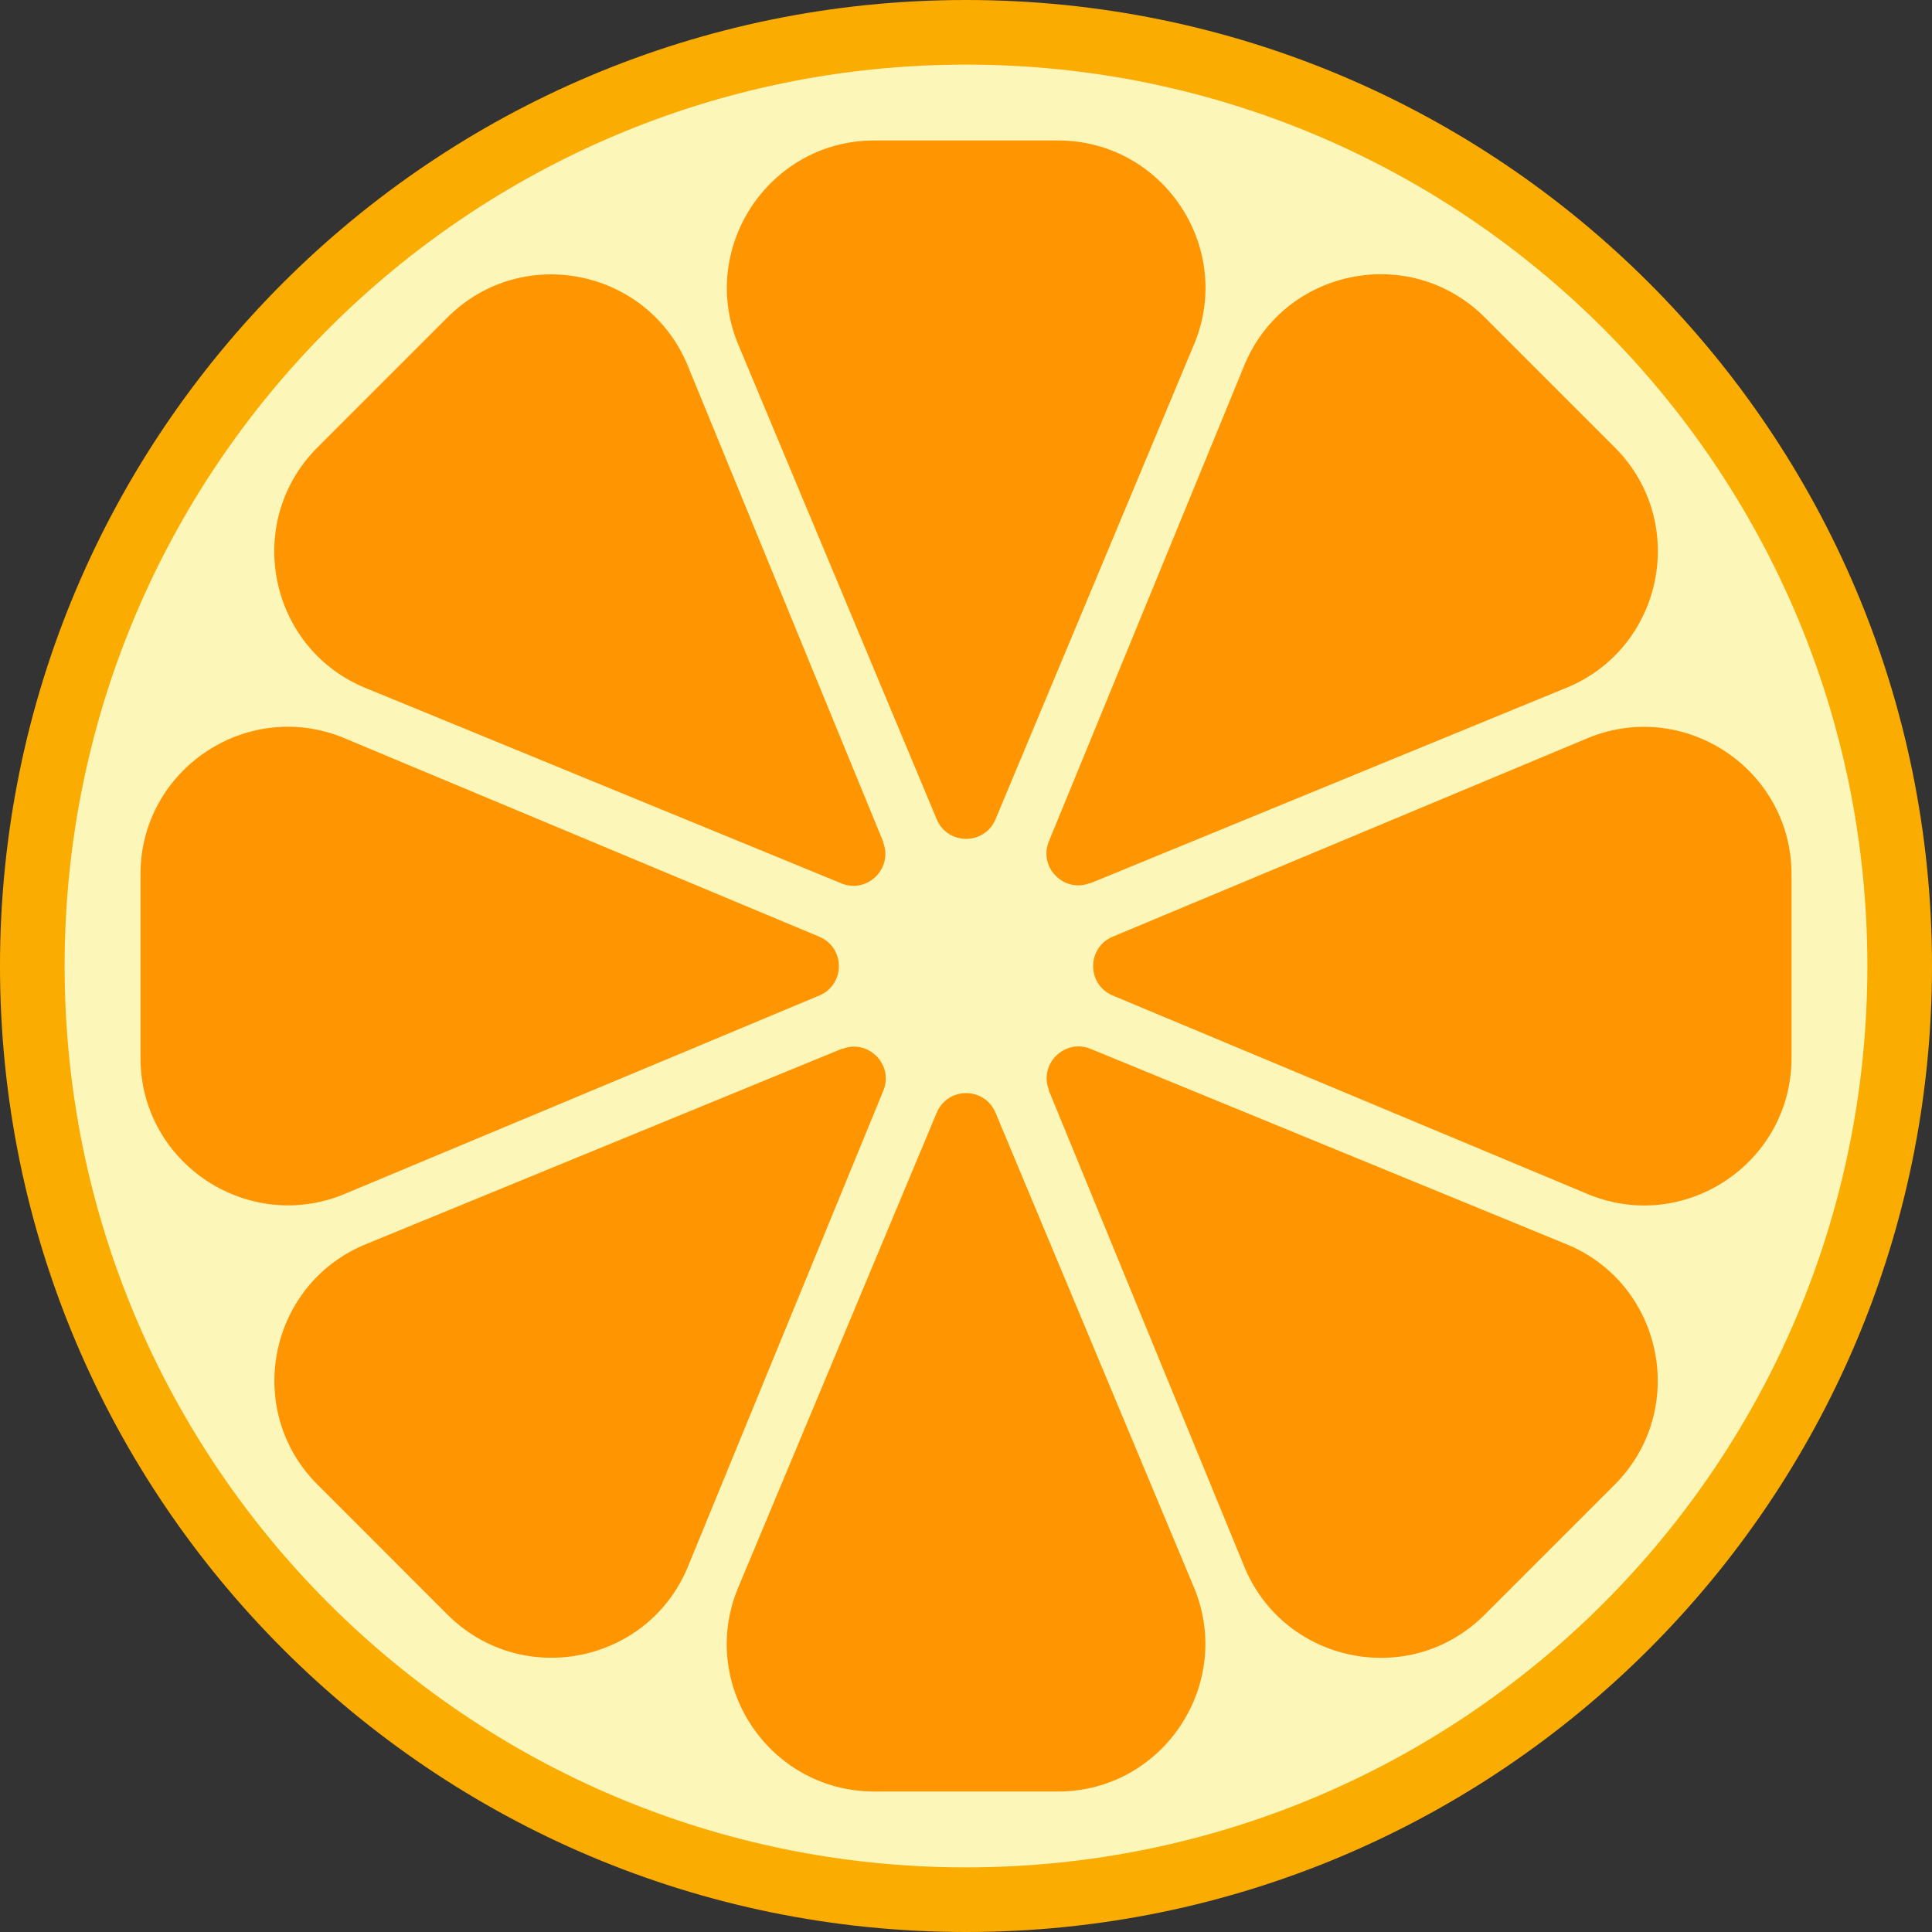
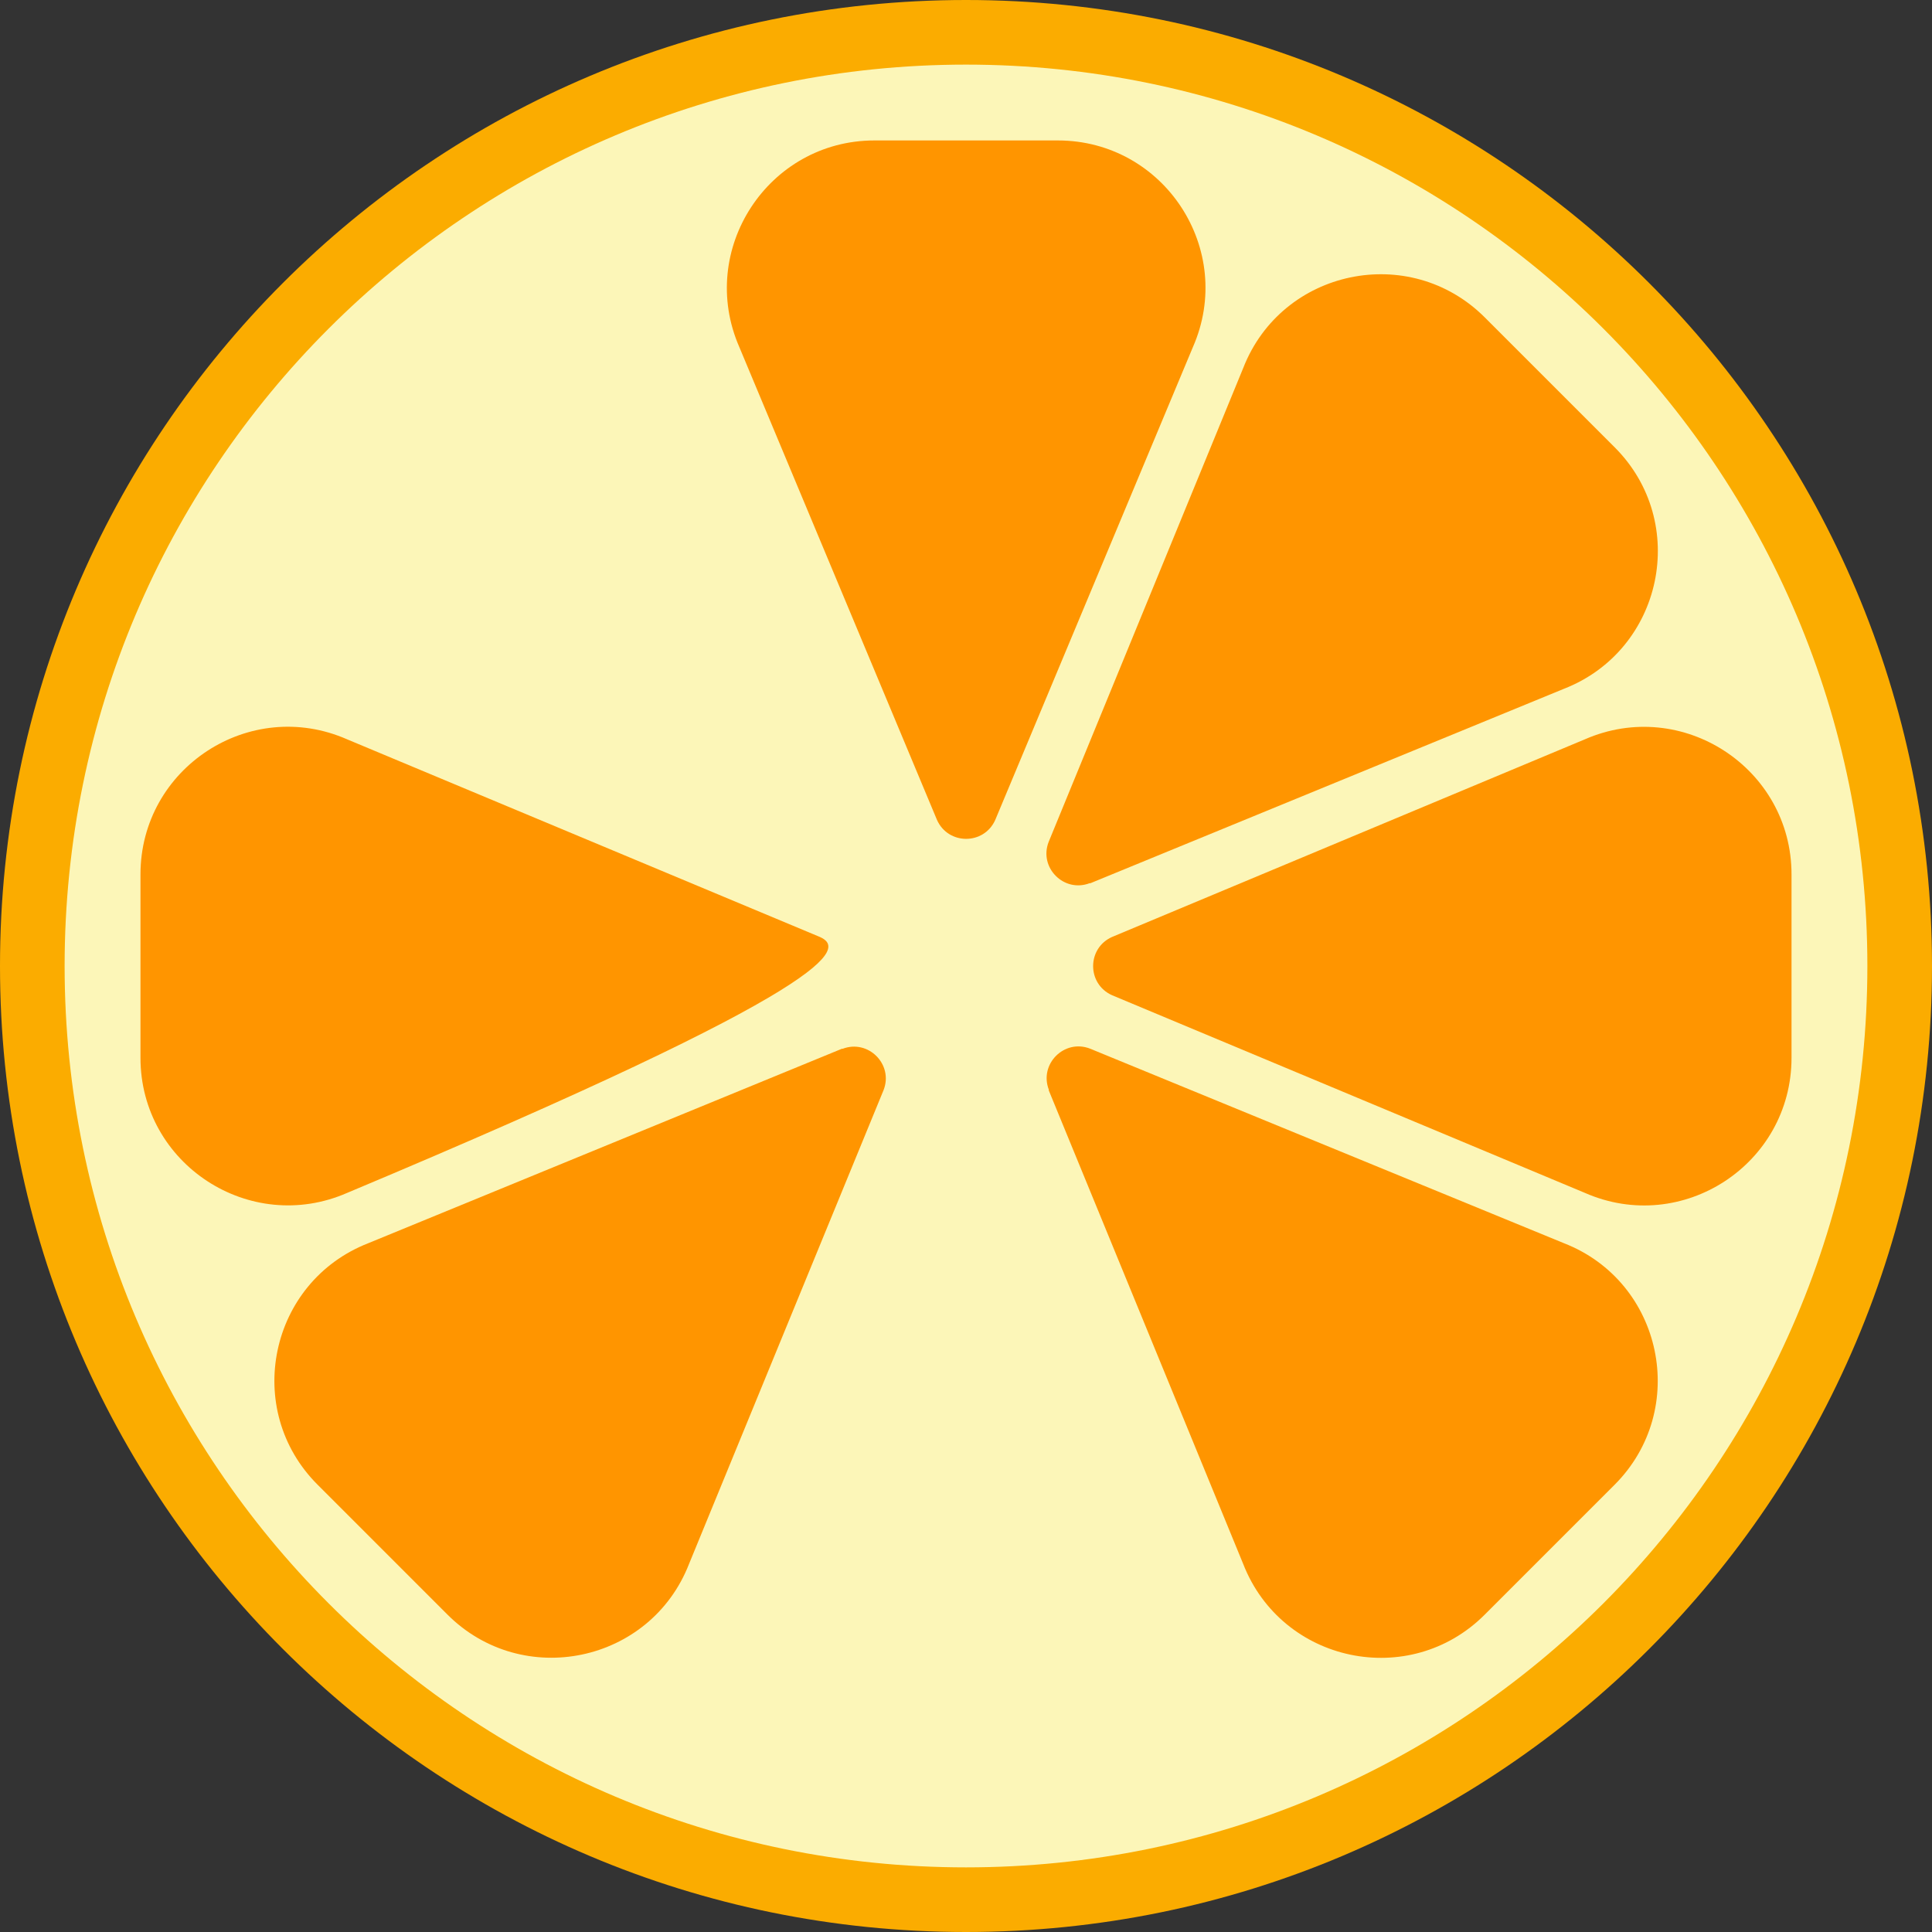
<svg xmlns="http://www.w3.org/2000/svg" width="162" height="162" viewBox="0 0 162 162" fill="none">
  <rect x="0" y="0" width="162" height="162" fill="#333333" stroke="none" />
  <g clip-path="url(#clip0_1875_546)">
    <path d="M81 162C125.735 162 162 125.735 162 81C162 36.265 125.735 0 81 0C36.265 0 0 36.265 0 81C0 125.735 36.265 162 81 162Z" fill="#FBAC00" />
    <path d="M81 156.581C122.742 156.581 156.581 122.742 156.581 81C156.581 39.257 122.742 5.418 81 5.418C39.257 5.418 5.418 39.257 5.418 81C5.418 122.742 39.257 156.581 81 156.581Z" fill="#FCF6B8" />
    <path d="M83.454 68.748L100.023 29.112C103.616 20.945 97.628 11.777 88.696 11.777H73.324C64.412 11.777 58.424 20.945 61.997 29.112L78.566 68.748C79.508 70.868 82.512 70.868 83.454 68.748Z" fill="#FF9500" />
-     <path d="M74.071 70.614L57.757 30.88C54.518 22.576 43.799 20.318 37.497 26.64L26.621 37.515C20.319 43.817 22.557 54.536 30.862 57.775L70.596 74.089C72.755 74.933 74.895 72.793 74.051 70.634L74.071 70.614Z" fill="#FF9500" />
-     <path d="M68.75 78.566L29.114 61.997C20.947 58.404 11.779 64.392 11.779 73.324V88.696C11.779 97.608 20.947 103.596 29.114 100.023L68.75 83.454C70.87 82.512 70.87 79.508 68.75 78.566Z" fill="#FF9500" />
+     <path d="M68.75 78.566L29.114 61.997C20.947 58.404 11.779 64.392 11.779 73.324V88.696C11.779 97.608 20.947 103.596 29.114 100.023C70.87 82.512 70.87 79.508 68.75 78.566Z" fill="#FF9500" />
    <path d="M70.614 87.931L30.88 104.244C22.576 107.484 20.318 118.203 26.64 124.504L37.515 135.38C43.817 141.682 54.536 139.444 57.775 131.14L74.089 91.405C74.933 89.246 72.793 87.106 70.634 87.95L70.614 87.931Z" fill="#FF9500" />
-     <path d="M78.566 93.25L61.997 132.887C58.404 141.053 64.392 150.221 73.324 150.221H88.696C97.608 150.221 103.596 141.053 100.023 132.887L83.454 93.25C82.512 91.13 79.508 91.13 78.566 93.25Z" fill="#FF9500" />
    <path d="M87.931 91.406L104.244 131.14C107.484 139.444 118.203 141.702 124.504 135.38L135.38 124.504C141.682 118.203 139.444 107.484 131.14 104.245L91.405 87.931C89.246 87.087 87.106 89.226 87.95 91.386L87.931 91.406Z" fill="#FF9500" />
    <path d="M93.25 83.452L132.887 100.021C141.053 103.614 150.221 97.626 150.221 88.694V73.322C150.221 64.41 141.053 58.422 132.887 61.995L93.25 78.564C91.13 79.506 91.13 82.51 93.25 83.452Z" fill="#FF9500" />
    <path d="M91.406 74.069L131.14 57.755C139.444 54.516 141.702 43.797 135.38 37.495L124.504 26.619C118.203 20.317 107.484 22.555 104.245 30.86L87.931 70.594C87.087 72.754 89.226 74.893 91.386 74.049L91.406 74.069Z" fill="#FF9500" />
  </g>
  <defs>
    <clipPath id="clip0_1875_546">
      <rect width="162" height="162" fill="white" />
    </clipPath>
  </defs>
</svg>